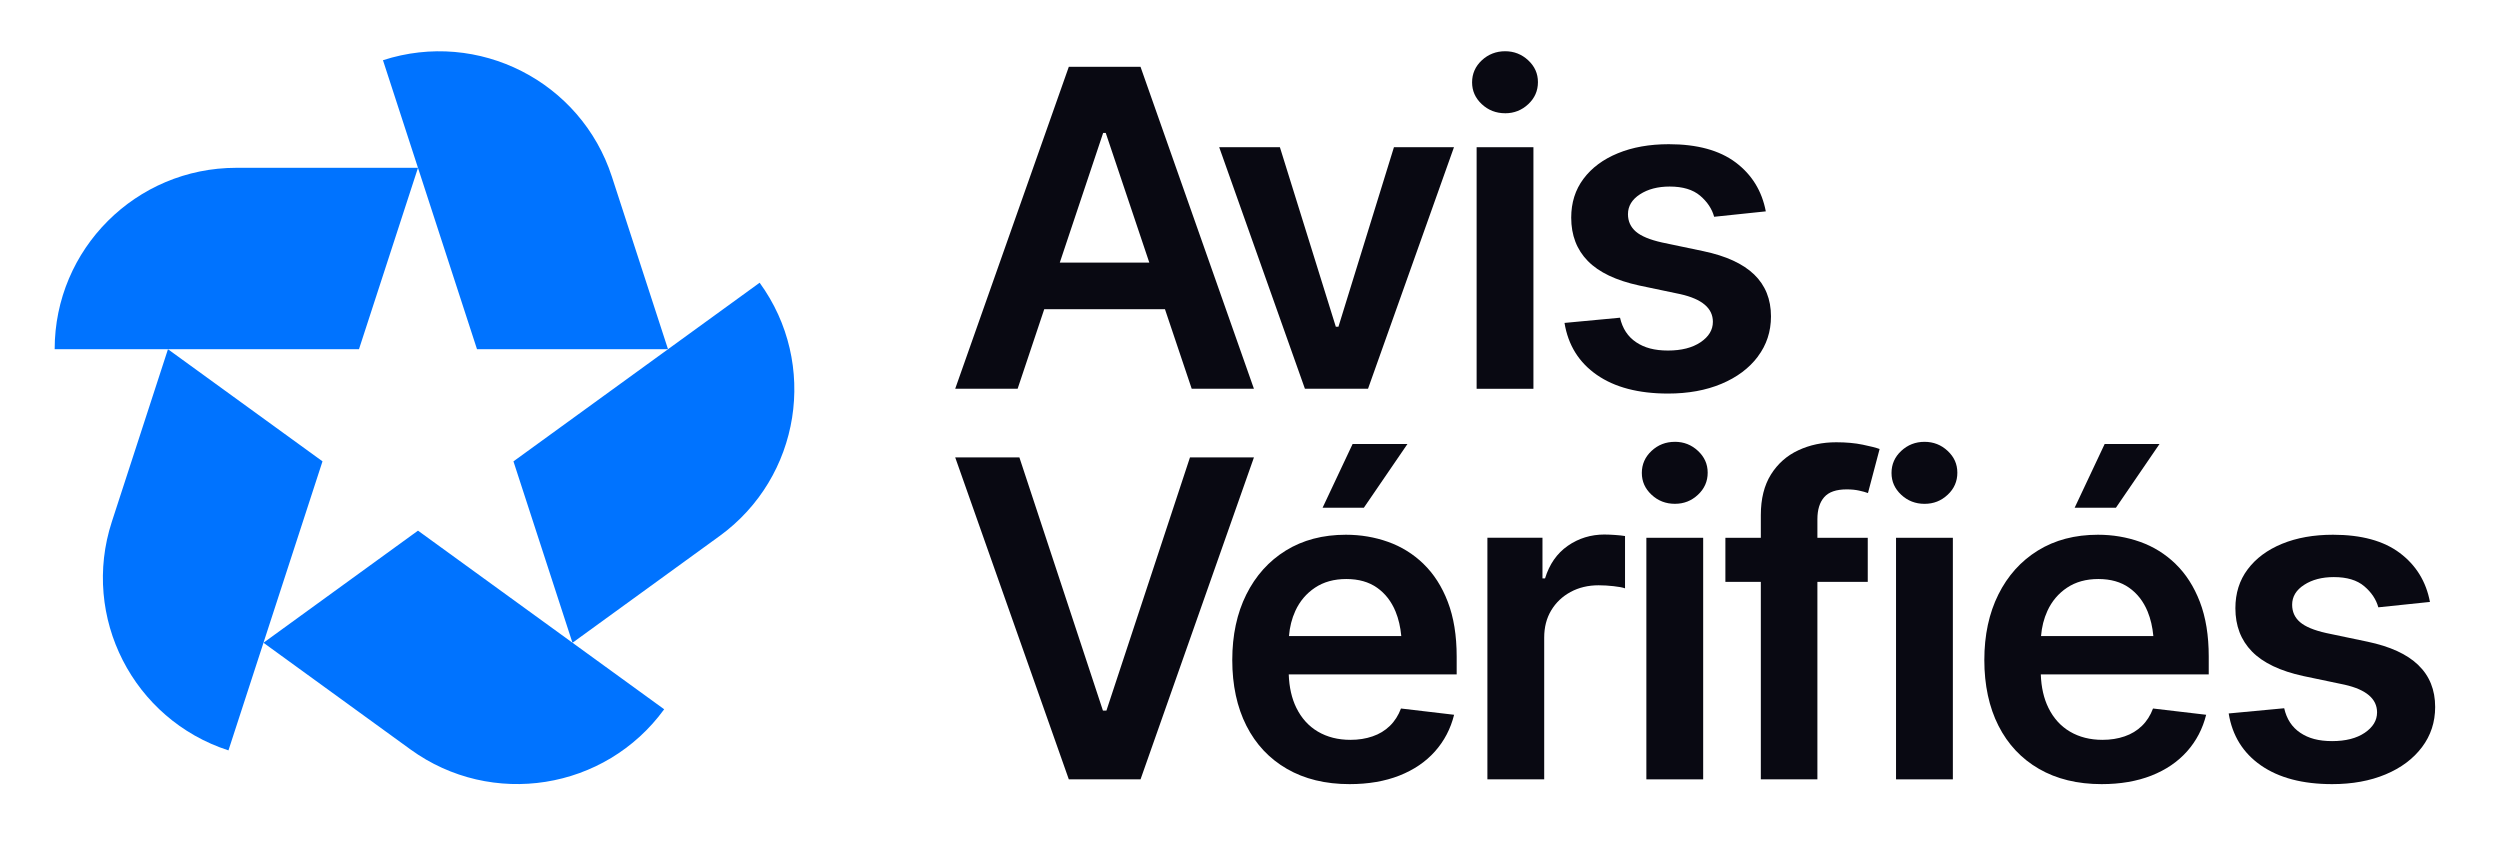
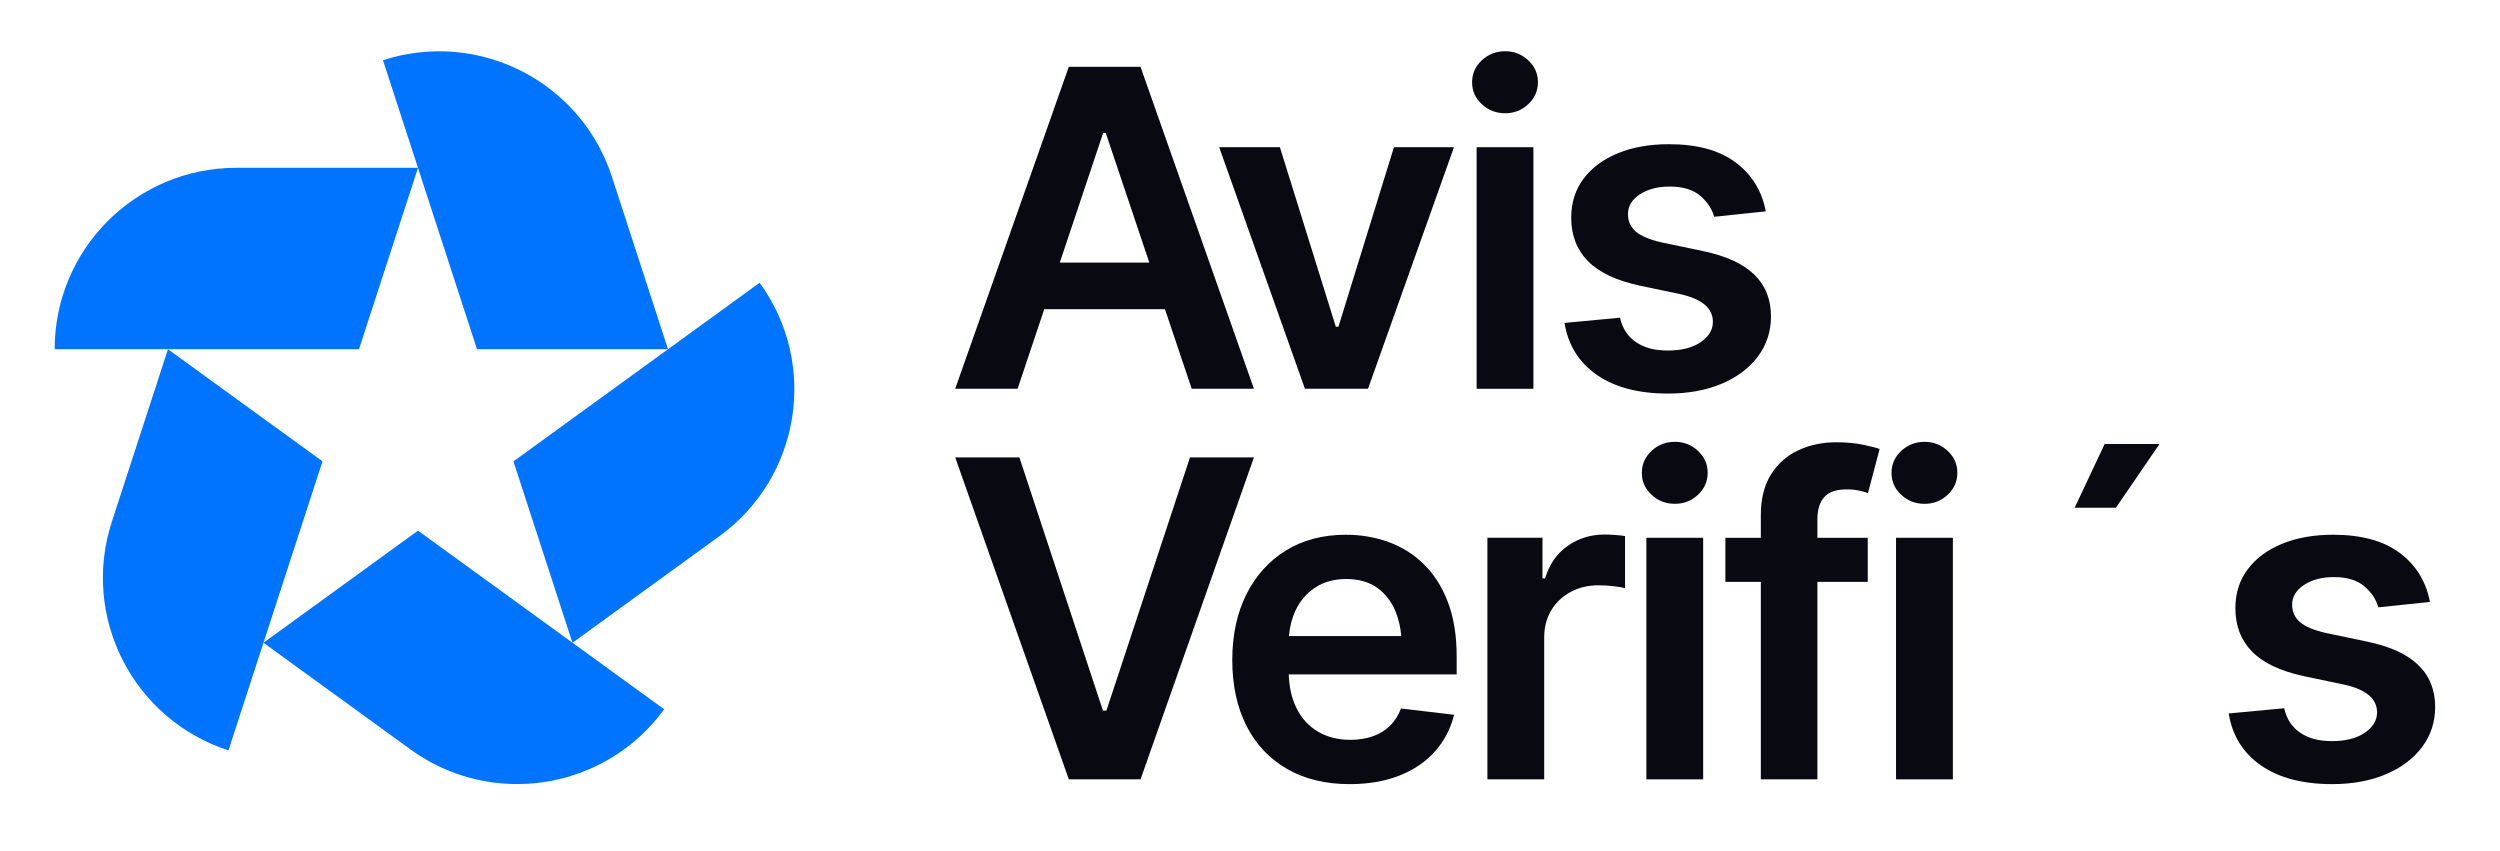
<svg xmlns="http://www.w3.org/2000/svg" width="97" height="33" viewBox="0 0 97 33" fill="none">
  <path d="M40.515 11.998H45.201L46.238 15.083H48.652L44.252 2.592H41.47L37.062 15.083H39.484L40.516 11.998H40.515ZM42.802 5.158H42.903L44.593 10.188H41.12L42.802 5.158Z" fill="#090912" />
  <path d="M53.079 15.084L56.414 5.712H54.085L51.931 12.678H51.83L49.66 5.712H47.305L50.631 15.084H53.079Z" fill="#090912" />
  <path d="M59.497 5.712H57.293V15.085H59.497V5.712Z" fill="#090912" />
  <path d="M58.399 4.395C58.746 4.395 59.044 4.277 59.295 4.043C59.547 3.809 59.672 3.523 59.672 3.187C59.672 2.852 59.547 2.576 59.295 2.34C59.044 2.106 58.745 1.988 58.399 1.988C58.053 1.988 57.745 2.106 57.494 2.34C57.243 2.575 57.117 2.86 57.117 3.195C57.117 3.53 57.243 3.807 57.494 4.042C57.745 4.276 58.047 4.394 58.399 4.394V4.395Z" fill="#090912" />
  <path d="M68.203 13.835C68.544 13.382 68.714 12.863 68.714 12.276C68.714 11.611 68.495 11.069 68.06 10.649C67.624 10.23 66.967 9.929 66.09 9.745L64.49 9.409C64.014 9.303 63.675 9.162 63.471 8.986C63.268 8.81 63.165 8.584 63.165 8.31C63.165 7.998 63.32 7.74 63.631 7.539C63.941 7.338 64.325 7.238 64.783 7.238C65.291 7.238 65.685 7.356 65.965 7.593C66.244 7.831 66.425 8.104 66.509 8.411L68.513 8.201C68.362 7.407 67.972 6.775 67.344 6.303C66.715 5.831 65.851 5.595 64.75 5.595C64.002 5.595 63.342 5.712 62.772 5.947C62.202 6.181 61.758 6.511 61.44 6.937C61.121 7.361 60.963 7.865 60.963 8.445C60.963 9.127 61.178 9.688 61.608 10.127C62.038 10.566 62.704 10.883 63.603 11.078L65.203 11.414C66.042 11.604 66.46 11.961 66.46 12.486C66.46 12.8 66.301 13.063 65.983 13.278C65.664 13.493 65.242 13.601 64.718 13.601C64.193 13.601 63.803 13.494 63.481 13.278C63.16 13.063 62.952 12.746 62.857 12.327L60.703 12.529C60.843 13.389 61.261 14.062 61.956 14.545C62.651 15.028 63.572 15.27 64.718 15.27C65.5 15.27 66.191 15.145 66.791 14.893C67.392 14.641 67.863 14.289 68.204 13.837L68.203 13.835Z" fill="#090912" />
  <path d="M46.171 17.747L42.929 27.572H42.794L39.552 17.747H37.062L41.47 30.238H44.253L48.653 17.747H46.171Z" fill="#090912" />
-   <path d="M51.316 19.701H52.917L54.609 17.227H52.481L51.316 19.701Z" fill="#090912" />
  <path d="M55.234 21.88C54.834 21.494 54.376 21.209 53.859 21.025C53.343 20.841 52.797 20.748 52.221 20.748C51.327 20.748 50.551 20.953 49.891 21.36C49.231 21.768 48.721 22.337 48.357 23.066C47.994 23.795 47.812 24.643 47.812 25.611C47.812 26.578 47.995 27.438 48.361 28.16C48.727 28.881 49.251 29.438 49.933 29.832C50.615 30.226 51.424 30.424 52.363 30.424C53.089 30.424 53.733 30.314 54.295 30.093C54.856 29.872 55.317 29.559 55.677 29.154C56.037 28.749 56.285 28.275 56.419 27.733L54.358 27.49C54.257 27.758 54.113 27.984 53.926 28.165C53.739 28.347 53.515 28.483 53.255 28.571C52.996 28.661 52.71 28.706 52.397 28.706C51.916 28.706 51.496 28.599 51.135 28.387C50.775 28.175 50.496 27.866 50.297 27.461C50.118 27.096 50.021 26.664 50.003 26.166H56.519V25.478C56.519 24.656 56.404 23.948 56.175 23.353C55.947 22.757 55.632 22.267 55.233 21.881L55.234 21.88ZM51.022 22.802C51.358 22.578 51.762 22.466 52.237 22.466C52.713 22.466 53.109 22.578 53.428 22.802C53.746 23.026 53.986 23.334 54.148 23.728C54.264 24.01 54.337 24.327 54.37 24.679H50.012C50.041 24.327 50.122 24.001 50.259 23.703C50.432 23.326 50.687 23.026 51.022 22.802Z" fill="#090912" />
  <path d="M62.261 20.739C61.725 20.739 61.247 20.886 60.828 21.179C60.409 21.472 60.116 21.893 59.948 22.441H59.848V20.865H57.711V30.237H59.915V24.738C59.915 24.335 60.006 23.983 60.188 23.681C60.369 23.38 60.619 23.142 60.938 22.969C61.257 22.796 61.62 22.709 62.028 22.709C62.212 22.709 62.404 22.721 62.606 22.743C62.807 22.765 62.955 22.793 63.051 22.827V20.798C62.95 20.782 62.823 20.767 62.669 20.757C62.516 20.746 62.38 20.74 62.262 20.74L62.261 20.739Z" fill="#090912" />
  <path d="M64.985 17.143C64.633 17.143 64.331 17.26 64.08 17.495C63.829 17.729 63.703 18.015 63.703 18.349C63.703 18.684 63.829 18.961 64.08 19.196C64.331 19.431 64.633 19.548 64.985 19.548C65.337 19.548 65.63 19.431 65.881 19.196C66.132 18.962 66.258 18.676 66.258 18.341C66.258 18.005 66.132 17.729 65.881 17.494C65.63 17.259 65.331 17.142 64.985 17.142V17.143Z" fill="#090912" />
  <path d="M66.083 20.866H63.879V30.239H66.083V20.866Z" fill="#090912" />
  <path d="M71.246 17.16C70.71 17.16 70.219 17.263 69.775 17.471C69.33 17.677 68.977 17.991 68.714 18.409C68.451 18.829 68.32 19.354 68.32 19.986V20.866H66.945V22.577H68.32V30.239H70.515V22.577H72.469V20.866H70.515V20.145C70.515 19.776 70.603 19.491 70.779 19.29C70.955 19.088 71.247 18.988 71.655 18.988C71.834 18.988 71.993 19.004 72.133 19.035C72.273 19.065 72.387 19.097 72.477 19.131L72.929 17.421C72.789 17.37 72.57 17.314 72.271 17.253C71.973 17.191 71.63 17.16 71.245 17.16H71.246Z" fill="#090912" />
  <path d="M75.771 20.866H73.566V30.239H75.771V20.866Z" fill="#090912" />
  <path d="M74.672 17.143C74.321 17.143 74.019 17.261 73.767 17.496C73.516 17.73 73.391 18.016 73.391 18.35C73.391 18.685 73.516 18.962 73.767 19.197C74.019 19.432 74.321 19.549 74.672 19.549C75.024 19.549 75.318 19.432 75.569 19.197C75.82 18.963 75.945 18.677 75.945 18.342C75.945 18.006 75.82 17.73 75.569 17.495C75.318 17.26 75.018 17.143 74.672 17.143V17.143Z" fill="#090912" />
  <path d="M83.789 17.227H81.661L80.496 19.701H82.097L83.789 17.227Z" fill="#090912" />
-   <path d="M84.413 21.88C84.013 21.494 83.556 21.209 83.039 21.025C82.522 20.841 81.976 20.748 81.401 20.748C80.506 20.748 79.73 20.953 79.071 21.36C78.411 21.768 77.9 22.337 77.537 23.066C77.174 23.795 76.992 24.643 76.992 25.611C76.992 26.578 77.175 27.438 77.541 28.16C77.907 28.881 78.43 29.438 79.112 29.832C79.794 30.226 80.604 30.424 81.543 30.424C82.269 30.424 82.912 30.314 83.475 30.093C84.036 29.872 84.496 29.559 84.857 29.154C85.217 28.749 85.464 28.275 85.599 27.733L83.537 27.49C83.437 27.758 83.293 27.984 83.106 28.165C82.918 28.347 82.695 28.483 82.435 28.571C82.175 28.661 81.889 28.706 81.576 28.706C81.096 28.706 80.675 28.599 80.315 28.387C79.955 28.175 79.675 27.866 79.477 27.461C79.298 27.096 79.2 26.664 79.183 26.166H85.699V25.478C85.699 24.656 85.584 23.948 85.355 23.353C85.126 22.757 84.811 22.267 84.412 21.881L84.413 21.88ZM80.202 22.802C80.537 22.578 80.942 22.466 81.417 22.466C81.892 22.466 82.288 22.578 82.607 22.802C82.926 23.026 83.165 23.334 83.328 23.728C83.444 24.01 83.517 24.327 83.55 24.679H79.192C79.221 24.327 79.302 24.001 79.439 23.703C79.612 23.326 79.867 23.026 80.201 22.802H80.202Z" fill="#090912" />
  <path d="M93.829 25.803C93.394 25.383 92.737 25.082 91.86 24.898L90.259 24.562C89.784 24.456 89.445 24.315 89.241 24.139C89.037 23.963 88.935 23.738 88.935 23.464C88.935 23.151 89.089 22.893 89.4 22.693C89.71 22.491 90.095 22.391 90.553 22.391C91.061 22.391 91.455 22.509 91.734 22.747C92.013 22.984 92.195 23.257 92.279 23.564L94.282 23.355C94.132 22.561 93.741 21.928 93.113 21.456C92.485 20.983 91.62 20.748 90.52 20.748C89.771 20.748 89.112 20.866 88.542 21.1C87.972 21.335 87.528 21.665 87.21 22.09C86.891 22.514 86.733 23.018 86.733 23.599C86.733 24.281 86.948 24.841 87.378 25.28C87.808 25.719 88.473 26.036 89.372 26.231L90.973 26.567C91.811 26.757 92.23 27.115 92.23 27.64C92.23 27.953 92.07 28.216 91.752 28.432C91.434 28.647 91.013 28.755 90.487 28.755C89.962 28.755 89.572 28.648 89.251 28.432C88.929 28.216 88.721 27.899 88.627 27.48L86.473 27.682C86.613 28.543 87.03 29.215 87.725 29.698C88.421 30.181 89.341 30.424 90.487 30.424C91.269 30.424 91.96 30.298 92.561 30.046C93.162 29.795 93.632 29.442 93.973 28.99C94.314 28.538 94.484 28.018 94.484 27.431C94.484 26.766 94.266 26.224 93.83 25.805L93.829 25.803Z" fill="#090912" />
  <path d="M9.169 6.511C5.277 6.511 2.121 9.662 2.121 13.55H13.928L16.218 6.511H9.169Z" fill="#0073FF" />
  <path d="M23.741 6.855C22.538 3.157 18.562 1.135 14.859 2.336L18.508 13.55H25.919L23.741 6.855Z" fill="#0073FF" />
  <path d="M27.915 20.802C31.064 18.517 31.762 14.116 29.474 10.97L19.922 17.901L22.212 24.94L27.914 20.802H27.915Z" fill="#0073FF" />
  <path d="M15.925 29.077C19.073 31.362 23.482 30.665 25.77 27.52L16.218 20.589L10.223 24.939L15.925 29.077Z" fill="#0073FF" />
  <path d="M4.339 20.245C3.136 23.942 5.162 27.914 8.864 29.115L12.513 17.9L6.517 13.55L4.339 20.245Z" fill="#0073FF" />
</svg>